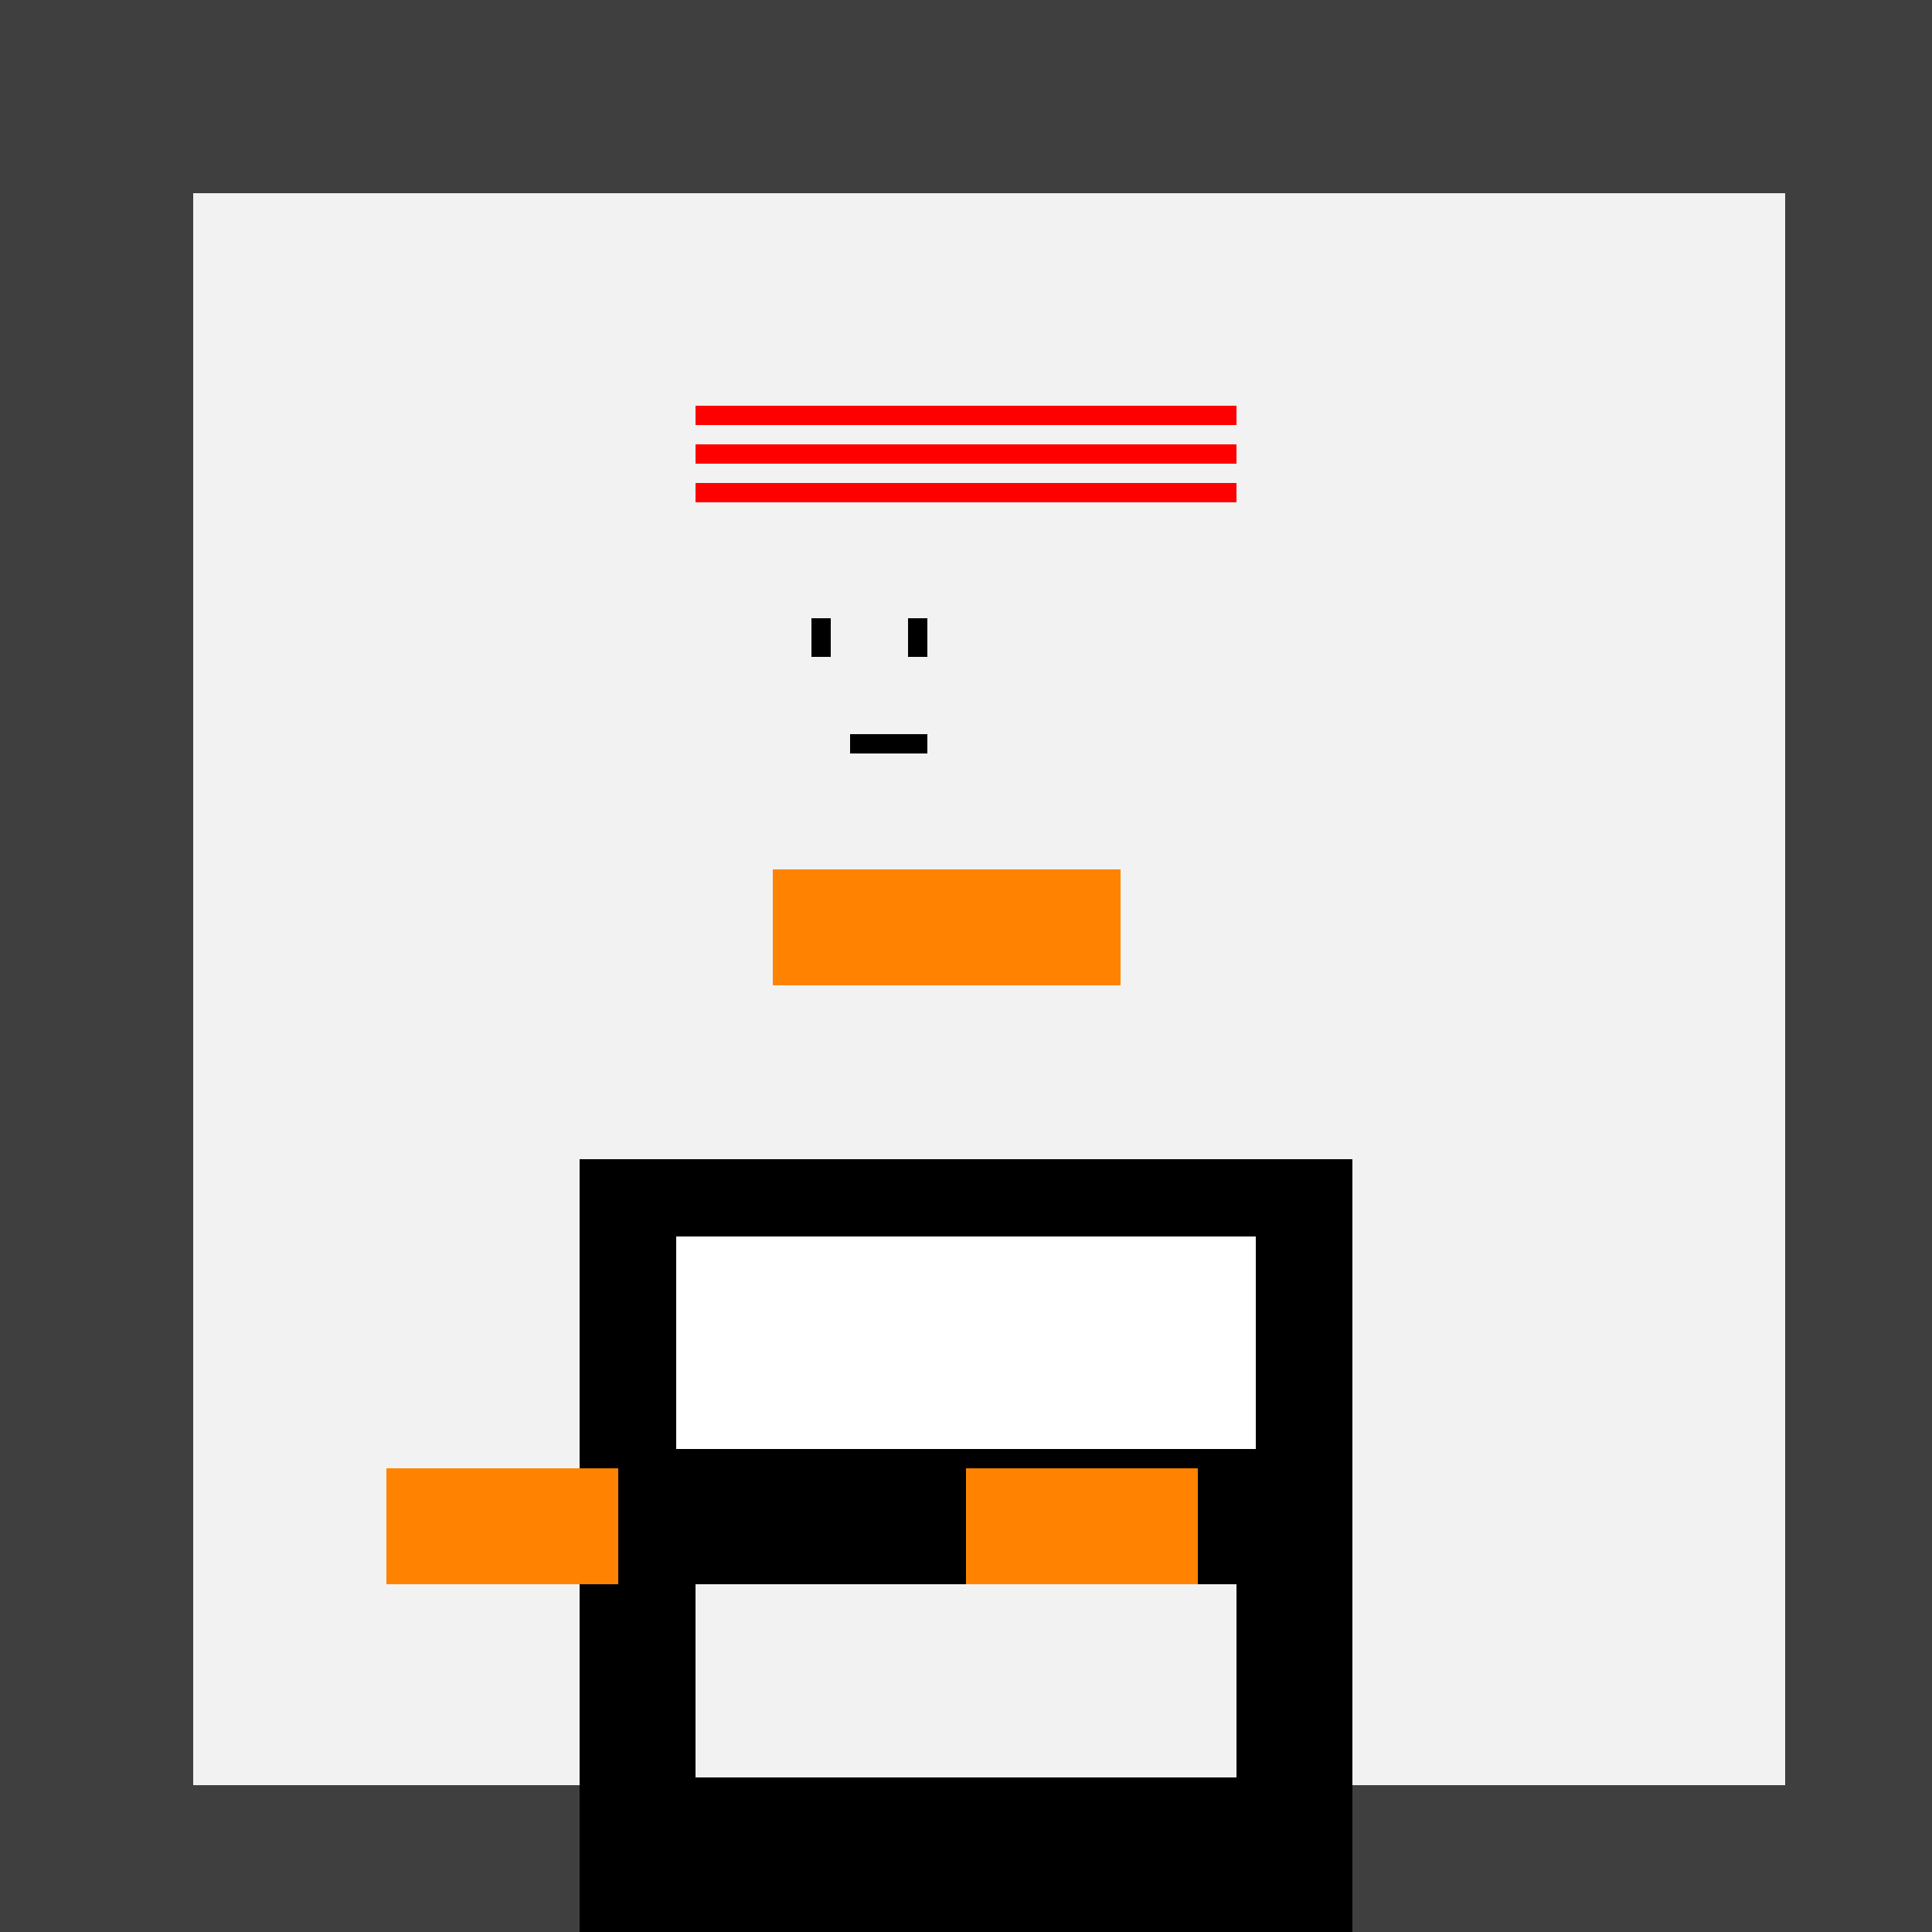
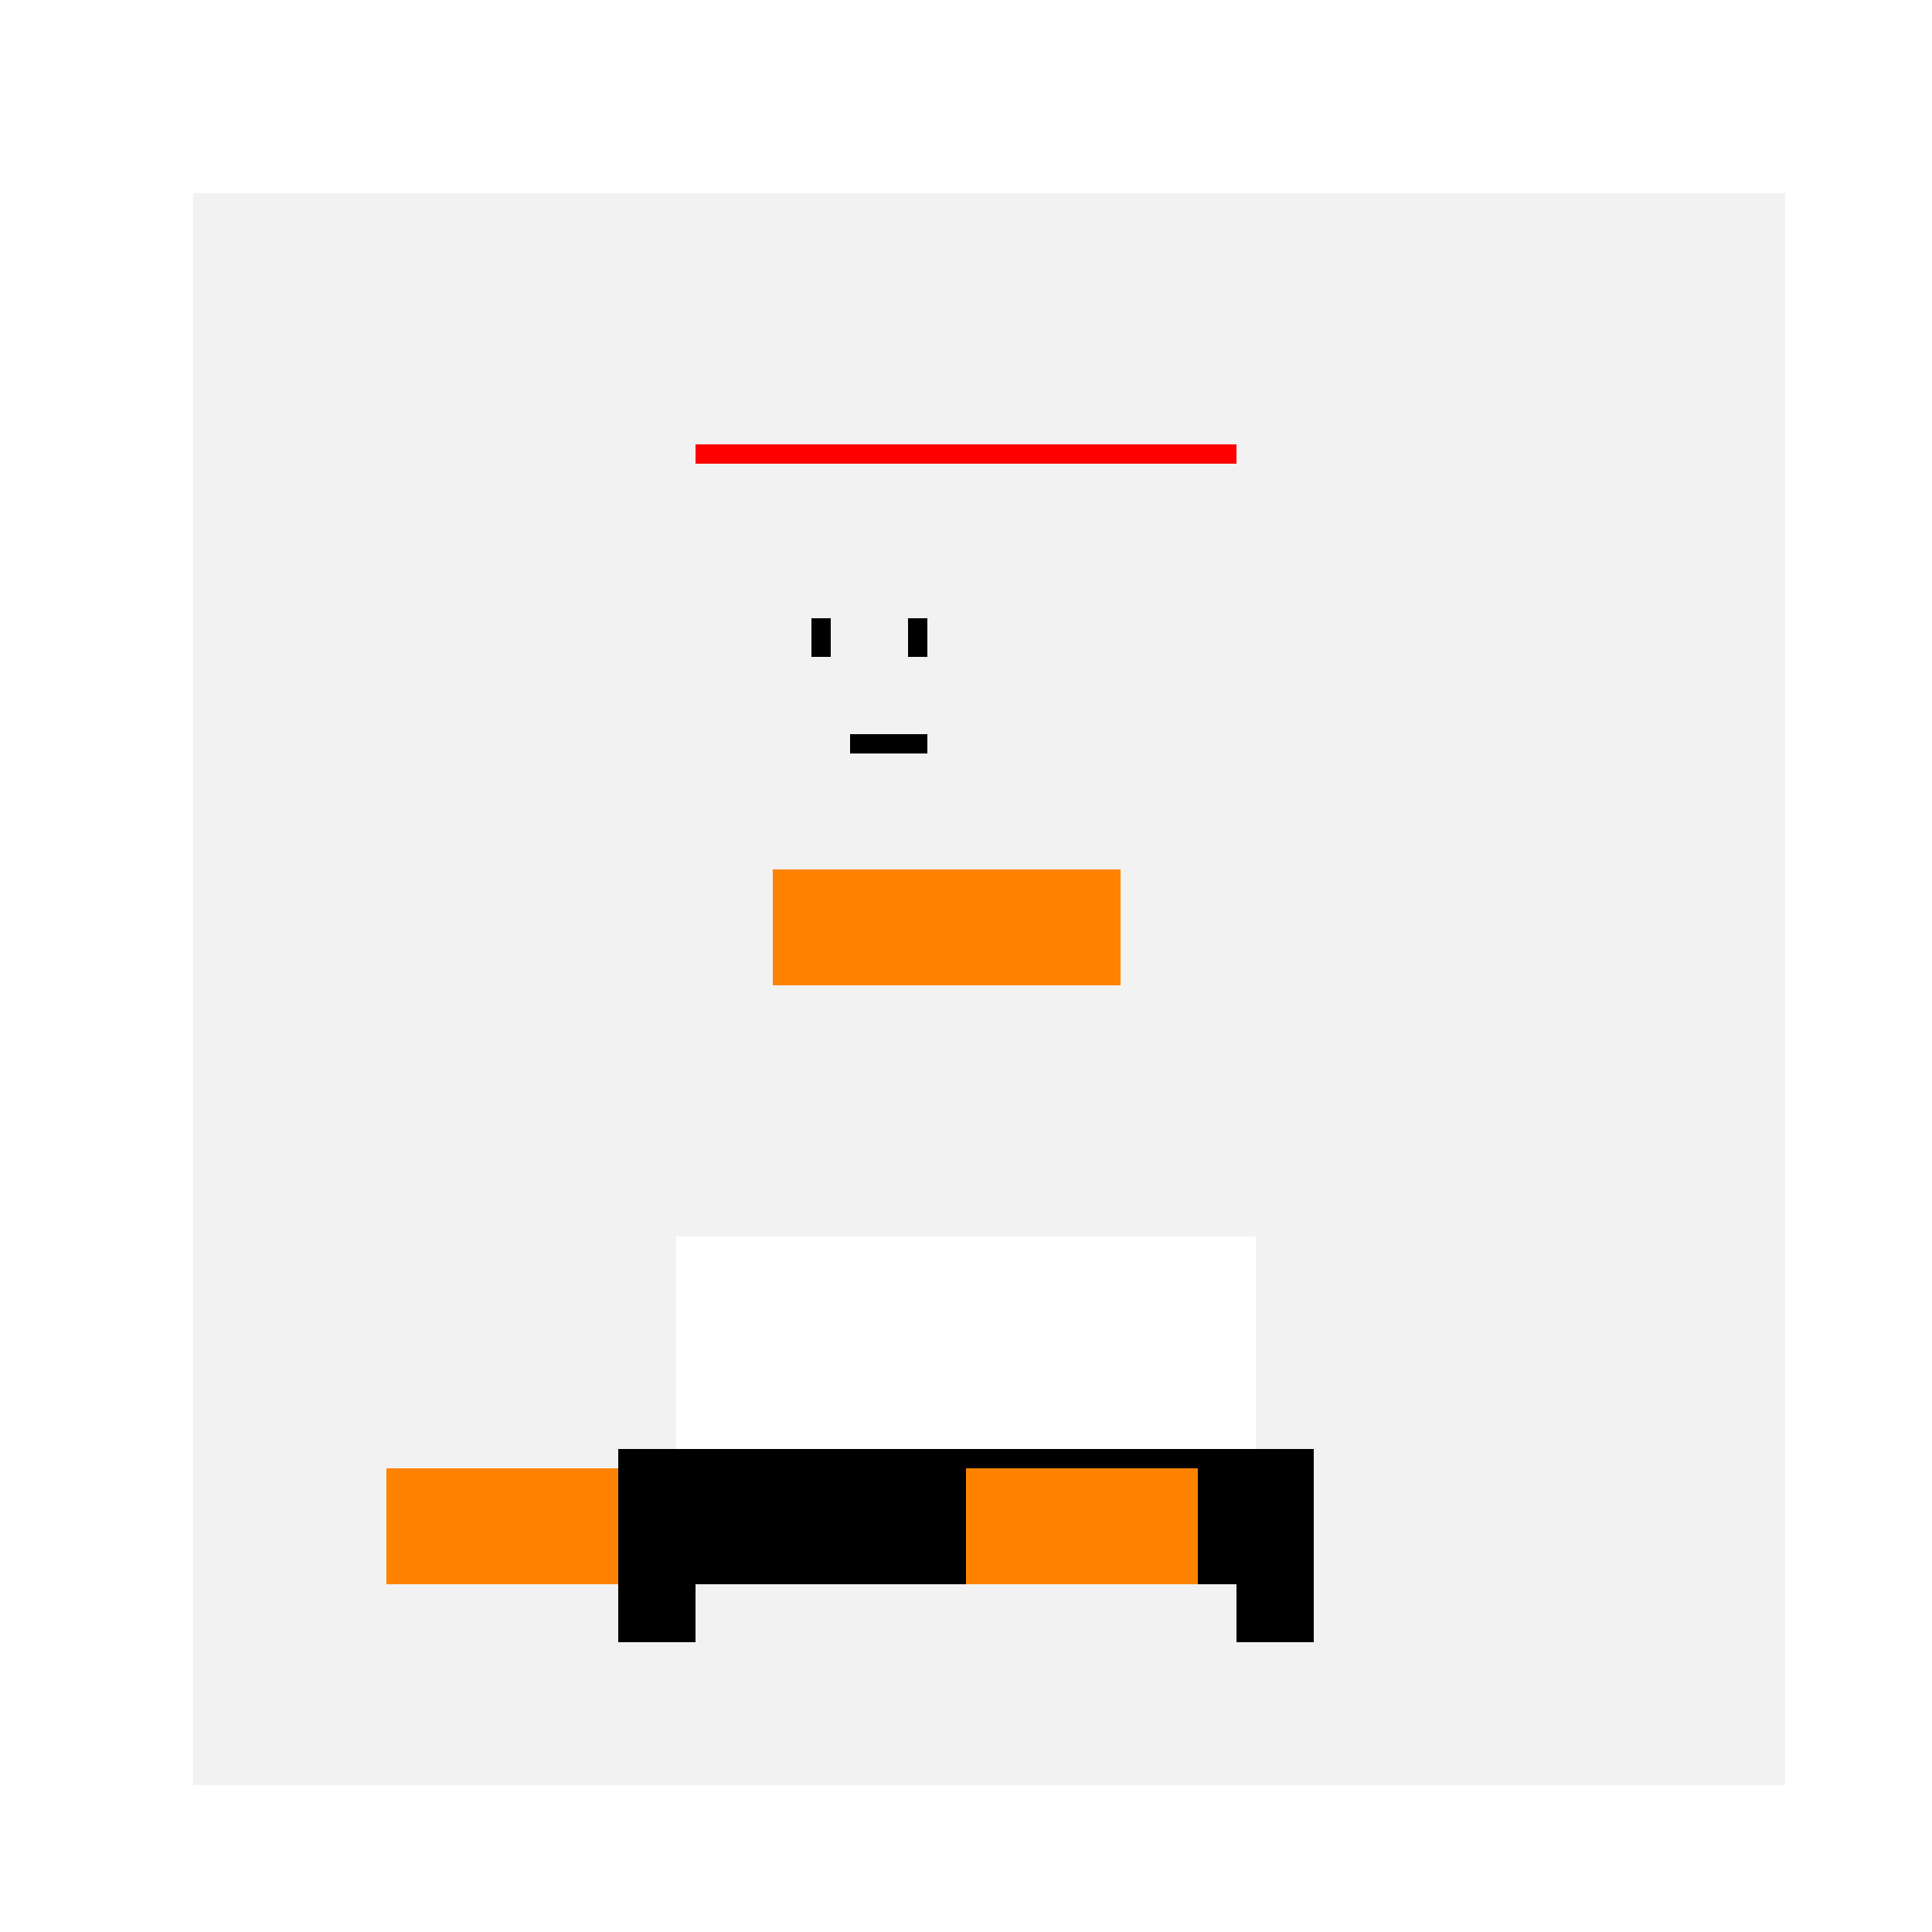
<svg xmlns="http://www.w3.org/2000/svg" width="500" height="500">
  <defs />
  <g>
-     <rect fill="#3f3f3f" stroke="none" x="0" y="0" width="512" height="512" />
    <rect fill="#F2F2F2" stroke="none" x="50" y="50" width="412" height="412" />
-     <rect fill="#000000" stroke="none" x="150" y="300" width="200" height="250" />
    <rect fill="#FFFFFF" stroke="none" x="175" y="320" width="150" height="80" />
    <rect fill="#000000" stroke="none" x="160" y="375" width="180" height="50" />
    <rect fill="#F2F2F2" stroke="none" x="180" y="410" width="140" height="50" />
    <rect fill="#FF8300" stroke="none" x="100" y="380" width="60" height="30" />
    <rect fill="#FF8300" stroke="none" x="250" y="380" width="60" height="30" />
    <rect fill="#F2F2F2" stroke="none" x="160" y="90" width="180" height="200" />
-     <rect fill="#FF0000" stroke="none" x="180" y="105" width="140" height="5" />
    <rect fill="#FF0000" stroke="none" x="180" y="115" width="140" height="5" />
-     <rect fill="#FF0000" stroke="none" x="180" y="125" width="140" height="5" />
    <rect fill="#000000" stroke="none" x="210" y="160" width="5" height="10" />
    <rect fill="#000000" stroke="none" x="235" y="160" width="5" height="10" />
    <rect fill="#000000" stroke="none" x="220" y="190" width="20" height="5" />
    <rect fill="#FF8300" stroke="none" x="200" y="225" width="50" height="30" />
    <rect fill="#FF8300" stroke="none" x="240" y="225" width="50" height="30" />
  </g>
</svg>